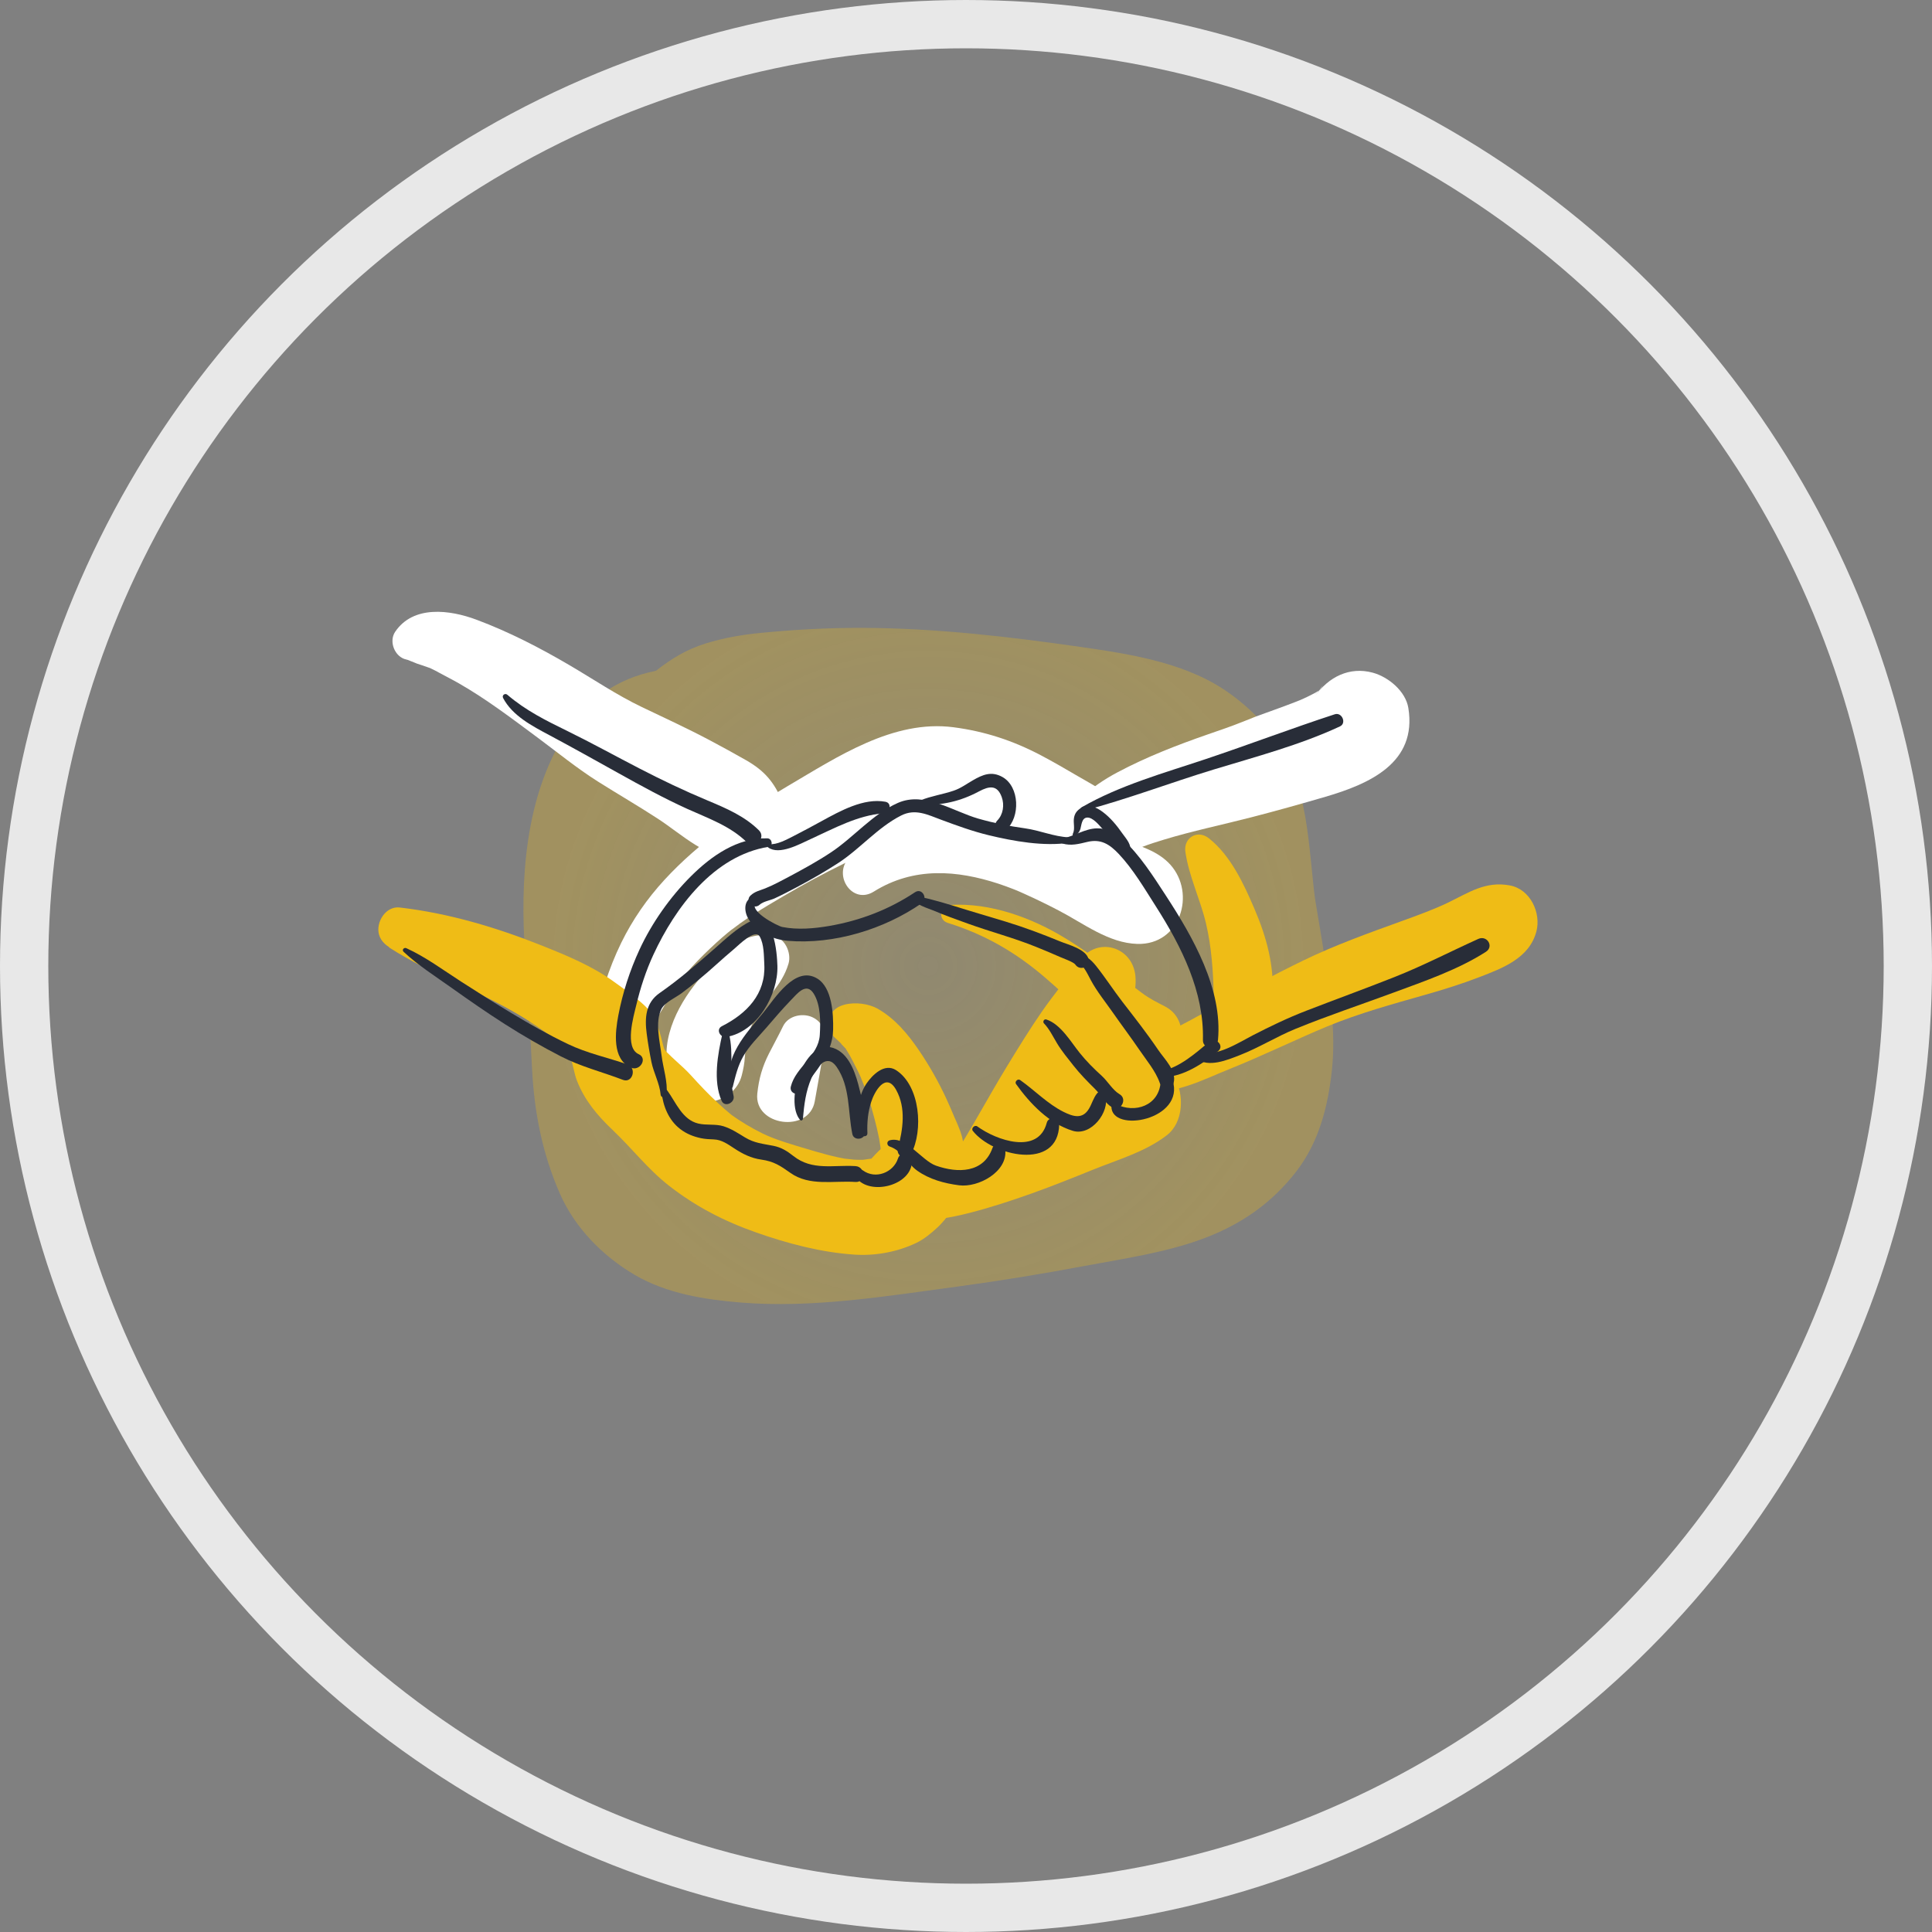
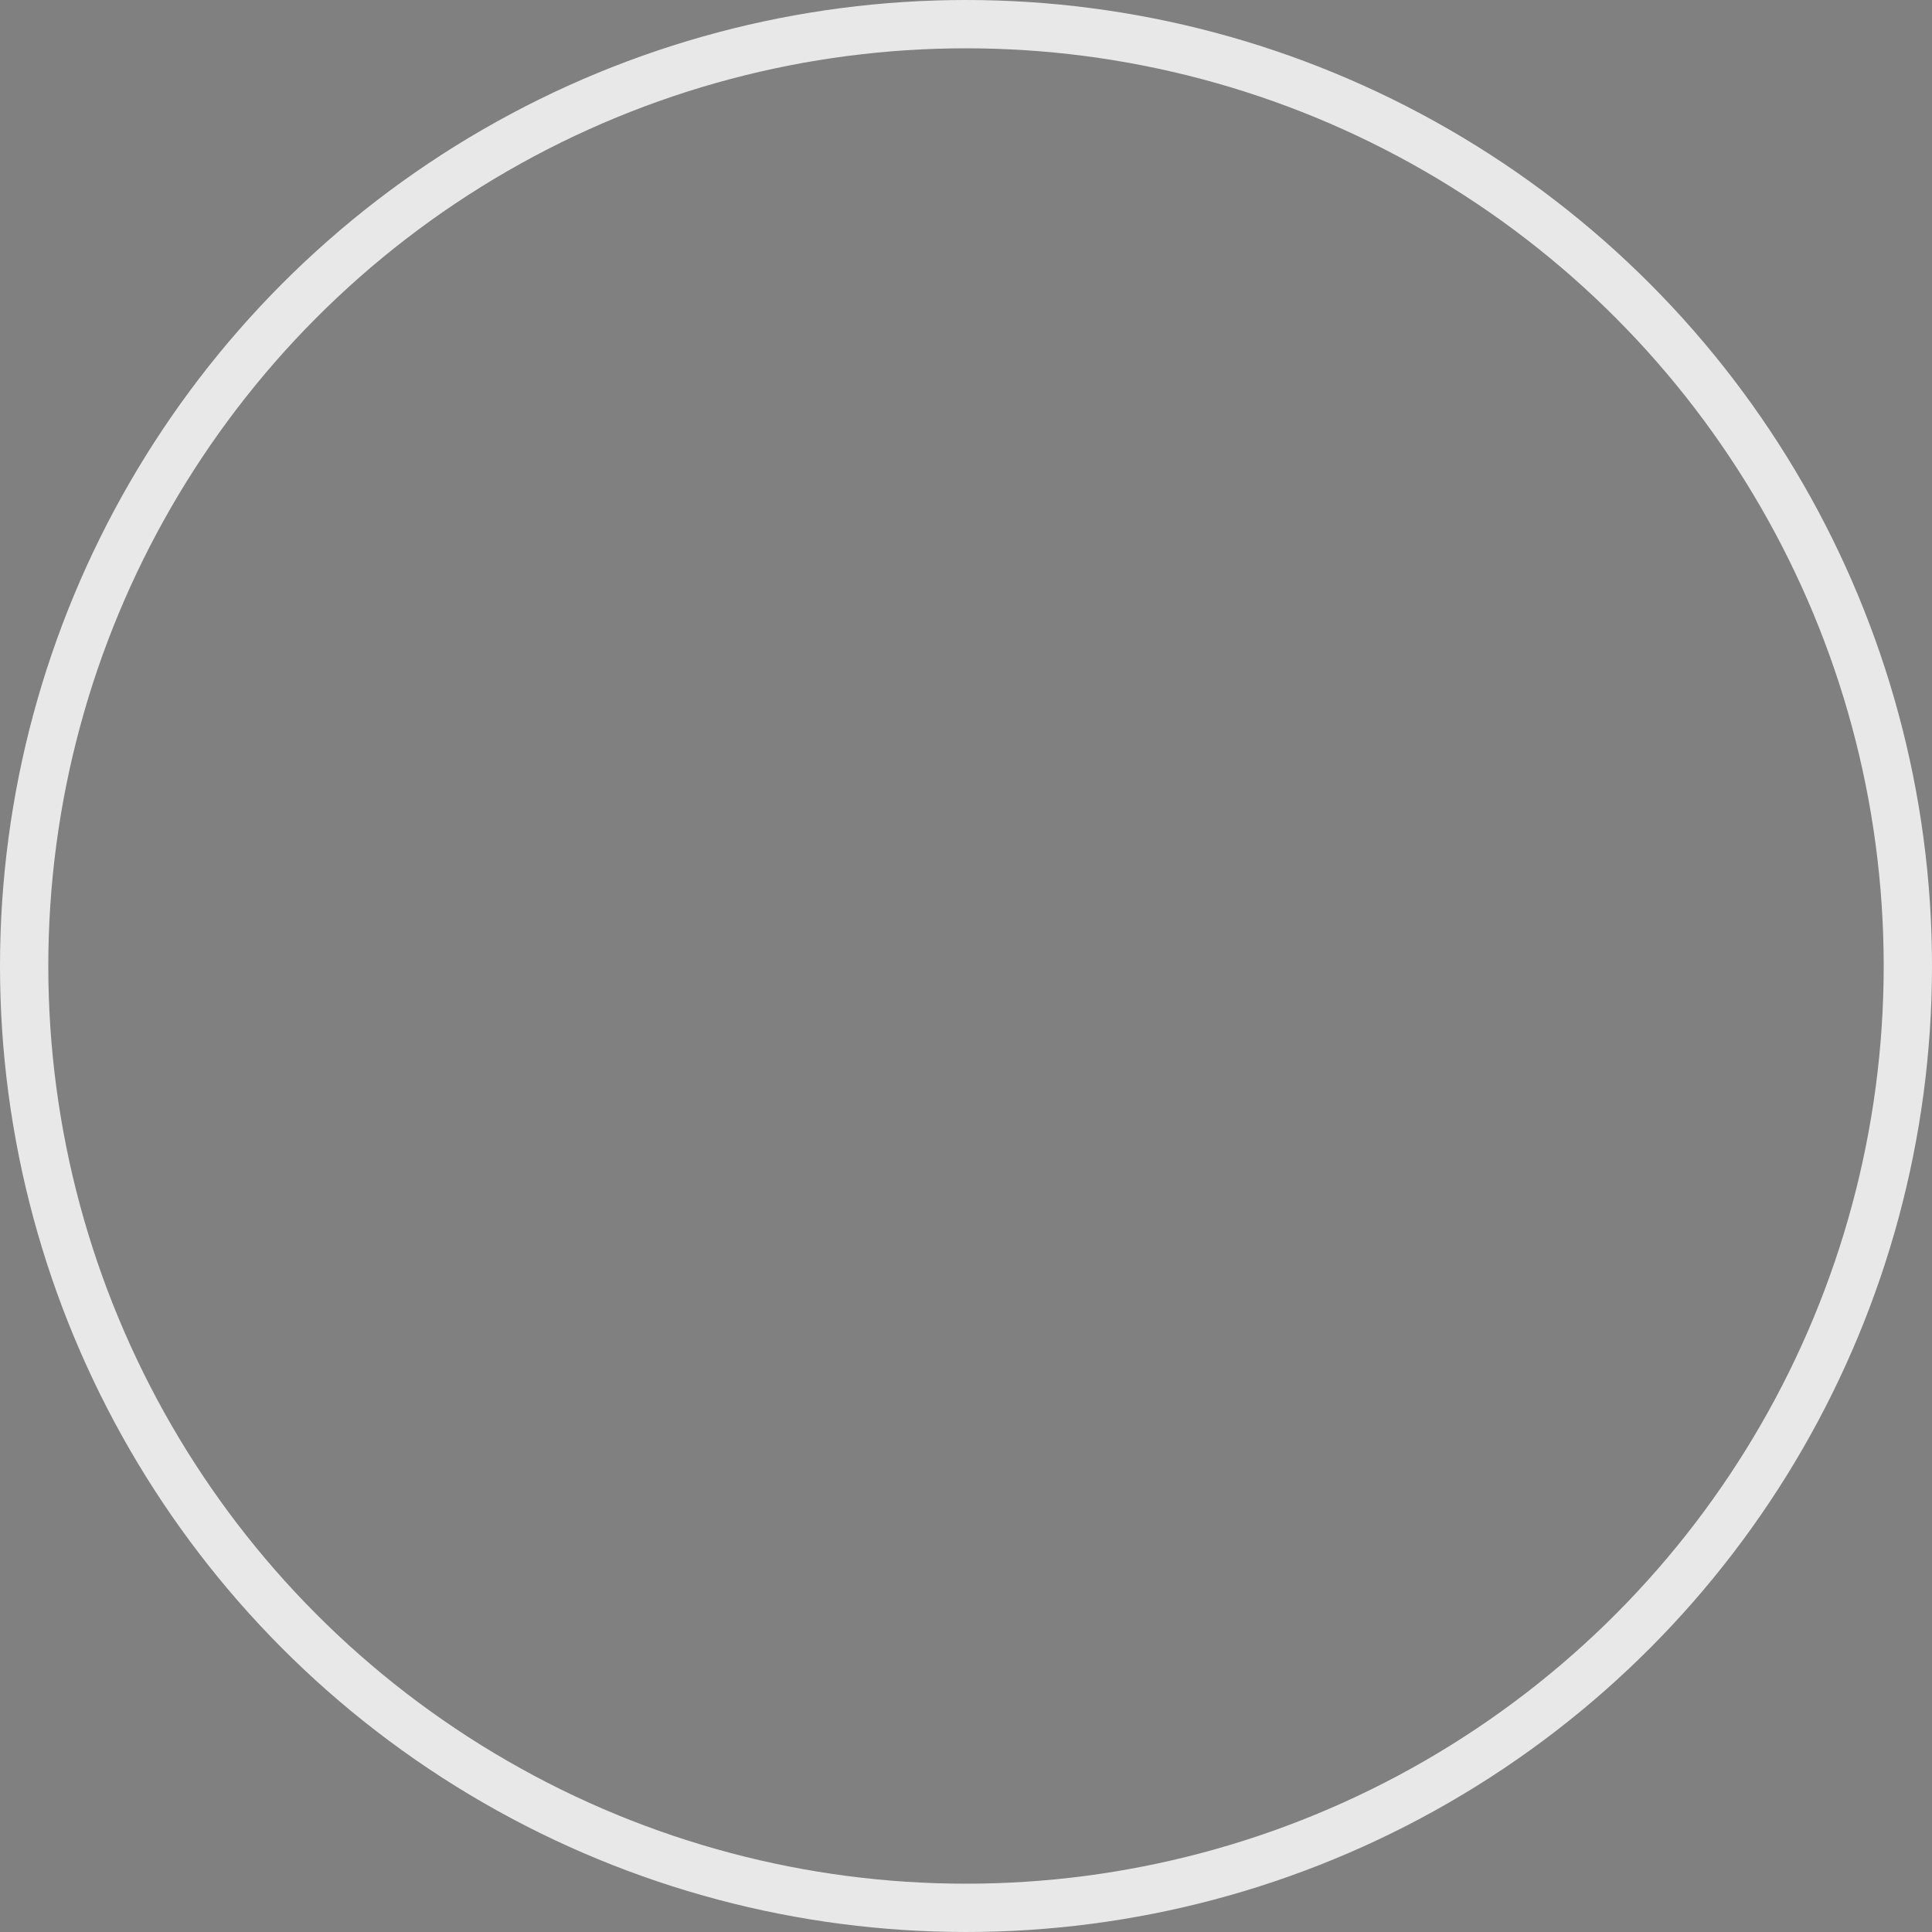
<svg xmlns="http://www.w3.org/2000/svg" width="120" height="120" viewBox="0 0 120 120" fill="none">
  <rect x="0" y="0" width="120" height="120" fill="#808080" stroke="none" />
  <g clip-path="url(#clip0_165_1576)">
    <path d="M76.485 43.15C73.833 41.179 70.275 40.635 67.083 40.177C62.611 39.537 58.123 39.015 53.599 38.998C51.479 38.99 49.347 39.105 47.238 39.311C46.072 39.425 44.951 39.62 43.832 39.966C42.631 40.339 41.708 40.908 40.744 41.662C40.567 41.699 40.39 41.739 40.215 41.784C37.981 42.359 36.331 43.668 35.113 45.581C32.594 49.537 32.294 54.736 32.617 59.272C32.788 61.644 32.927 64.005 33.047 66.381C33.184 69.098 33.687 71.658 34.781 74.151C35.706 76.261 37.448 78.03 39.431 79.189C41.411 80.348 43.758 80.717 46.011 80.903C50.463 81.267 55.046 80.508 59.444 79.915C62.102 79.555 64.751 79.122 67.388 78.627C69.848 78.166 72.441 77.796 74.79 76.912C77.105 76.041 79.013 74.708 80.519 72.755C81.926 70.929 82.484 68.725 82.726 66.478C82.991 64.03 82.588 61.514 82.219 59.101C82.061 58.071 81.877 57.045 81.71 56.016C81.7 55.949 81.668 55.729 81.65 55.607C81.631 55.451 81.613 55.294 81.596 55.139C81.532 54.55 81.478 53.961 81.415 53.373C81.23 51.605 81.021 49.801 80.376 48.131C79.564 46.029 78.29 44.487 76.487 43.148L76.485 43.15Z" fill="url(#paint0_radial_165_1576)" fill-opacity="0.3" />
    <path d="M25.247 40.968C25.33 40.985 25.407 41.006 25.486 41.033C24.9 40.834 26.009 41.251 25.852 41.202C26.125 41.287 26.395 41.384 26.664 41.478C27.107 41.632 26.31 41.312 26.75 41.513C26.936 41.597 27.114 41.694 27.293 41.792C27.694 42.011 28.103 42.215 28.499 42.443C30.221 43.428 31.817 44.646 33.406 45.825C34.639 46.742 35.842 47.723 37.143 48.546C38.373 49.323 39.632 50.05 40.852 50.846C42.385 51.844 43.917 53.371 45.847 53.351C47.509 53.334 49.33 51.52 48.591 49.778C48.073 48.561 47.479 47.868 46.331 47.213C45.591 46.79 44.842 46.382 44.09 45.982C42.705 45.247 41.285 44.594 39.869 43.917C38.312 43.173 36.858 42.187 35.372 41.316C33.522 40.23 31.613 39.246 29.598 38.492C27.931 37.868 25.665 37.577 24.541 39.247C24.135 39.853 24.523 40.819 25.245 40.966L25.247 40.968Z" fill="white" />
    <path d="M39.864 64.472C40.845 63.403 41.394 62.111 42.233 60.939C42.395 60.725 42.422 60.686 42.311 60.827C42.407 60.708 42.503 60.591 42.602 60.474C42.847 60.183 43.108 59.907 43.374 59.635C43.853 59.143 44.351 58.67 44.867 58.218C45.098 58.016 45.337 57.824 45.578 57.633C45.138 57.983 45.89 57.411 45.969 57.354C46.537 56.949 47.126 56.578 47.723 56.219C48.955 55.478 50.195 54.767 51.475 54.112C52.714 53.477 53.981 52.9 55.214 52.256C55.528 52.092 55.841 51.926 56.158 51.766C56.502 51.611 56.537 51.589 56.262 51.702C56.525 51.595 56.796 51.512 57.068 51.428C57.214 51.383 58.333 51.172 57.531 51.278C57.935 51.224 58.343 51.226 58.749 51.243C59.103 51.274 59.066 51.263 58.638 51.208C58.793 51.231 58.948 51.259 59.101 51.293C59.489 51.37 59.868 51.49 60.242 51.617C60.394 51.671 60.544 51.727 60.694 51.786C60.331 51.632 60.31 51.626 60.631 51.768C61.016 51.941 61.388 52.137 61.759 52.336C63.31 53.164 64.866 54.476 66.601 54.869C69.469 55.518 71.638 52.105 69.496 49.935C68.775 49.204 67.853 48.738 66.975 48.225C66.209 47.776 65.442 47.33 64.655 46.915C62.908 45.996 61.177 45.427 59.224 45.171C55.472 44.683 51.999 47.021 48.926 48.825C46.149 50.457 43.458 52.271 41.27 54.65C40.19 55.824 39.288 57.127 38.587 58.556C38.196 59.357 37.864 60.191 37.591 61.039C37.278 62.011 37.254 62.838 37.435 63.838C37.627 64.9 39.168 65.234 39.866 64.475L39.864 64.472Z" fill="white" />
    <path d="M54.274 55.378C56.776 53.816 59.469 54.057 62.008 54.886C62.326 54.99 62.642 55.108 62.953 55.229C63.236 55.344 63.267 55.354 63.044 55.261C63.275 55.358 63.502 55.461 63.73 55.565C64.416 55.873 65.088 56.205 65.754 56.551C67.297 57.351 68.854 58.578 70.643 58.628C73.316 58.705 74.298 55.501 72.696 53.711C71.926 52.851 70.785 52.547 69.739 52.149C68.977 51.858 68.21 51.579 67.439 51.313C65.718 50.724 63.973 50.308 62.166 50.086C60.463 49.875 58.741 49.942 57.074 50.375C55.3 50.836 53.87 51.982 52.685 53.338C51.75 54.408 52.95 56.204 54.272 55.379L54.274 55.378Z" fill="white" />
    <path d="M47.981 58.11C45.799 57.789 44.294 59.675 43.099 61.228C41.794 62.928 40.769 65.306 41.851 67.341C42.786 69.102 45.59 68.67 46.072 66.794C46.171 66.406 46.245 66.025 46.265 65.622C46.272 65.478 46.395 64.502 46.307 65.032C46.356 64.738 46.441 64.45 46.525 64.164C46.648 63.751 46.725 63.597 46.823 63.388C47.499 61.954 48.545 61.305 48.977 59.85C49.175 59.178 48.741 58.222 47.981 58.11Z" fill="white" />
    <path d="M48.638 63.739C48.363 64.306 48.058 64.858 47.772 65.418C47.347 66.251 47.135 67 47.037 67.926C46.827 69.944 50.25 70.399 50.606 68.406C50.818 67.214 51.041 66.02 51.218 64.82C51.31 64.186 51.165 63.586 50.569 63.238C49.945 62.875 48.971 63.052 48.638 63.739Z" fill="white" />
    <path d="M69.13 53.503C68.822 53.94 69.041 53.622 69.139 53.523C69.376 53.284 68.772 53.767 69.248 53.433C69.548 53.222 69.865 53.05 70.195 52.891C70.723 52.637 69.724 53.072 70.278 52.853C70.505 52.764 70.736 52.684 70.964 52.595C71.39 52.431 71.826 52.294 72.263 52.161C74.064 51.612 75.921 51.229 77.744 50.758C79.277 50.361 80.814 49.932 82.334 49.487C85.075 48.683 88.027 47.375 87.475 43.974C87.304 42.929 86.24 42.048 85.266 41.782C83.817 41.386 82.511 42.056 81.694 43.225C82.361 42.27 82.157 42.625 81.982 42.841C81.823 43.035 81.266 43.397 82.18 42.725C81.874 42.951 81.525 43.121 81.183 43.289C81.013 43.372 80.839 43.447 80.666 43.524C80.359 43.655 80.426 43.628 80.865 43.441C80.738 43.493 80.612 43.543 80.485 43.591C80.049 43.764 79.609 43.922 79.168 44.083C78.785 44.222 78.401 44.359 78.019 44.499C77.688 44.621 75.899 45.354 77.174 44.834C76.474 45.12 75.752 45.359 75.036 45.608C73.115 46.275 71.21 47.014 69.412 47.969C67.803 48.823 66.054 50.178 65.611 52.03C65.087 54.214 67.897 55.254 69.132 53.503H69.13Z" fill="white" />
    <path d="M26.166 57.632C26.166 57.652 26.169 57.673 26.171 57.693C25.498 58.076 24.828 58.458 24.156 58.84C26.742 60.509 29.686 61.507 32.326 63.092C32.975 63.482 33.602 63.903 34.206 64.355C33.78 64.037 34.559 64.668 34.663 64.759C34.81 64.89 34.949 65.029 35.088 65.169C35.544 65.631 34.766 64.714 35.128 65.214C35.195 65.309 35.261 65.406 35.324 65.507C35.291 65.412 35.258 65.316 35.226 65.221C35.539 65.978 35.608 66.13 35.428 65.681C35.607 66.154 35.655 66.664 35.841 67.139C36.313 68.344 37.109 69.292 38.043 70.177C39.251 71.32 40.239 72.623 41.563 73.655C43.221 74.945 44.98 75.853 46.97 76.552C48.928 77.24 50.968 77.78 53.044 77.925C54.347 78.017 55.732 77.765 56.908 77.201C57.408 76.96 57.843 76.596 58.247 76.221C58.401 76.079 58.537 75.917 58.677 75.761C58.832 75.562 58.987 75.364 59.142 75.165C59.336 74.89 59.267 74.982 58.931 75.442C59.86 74.528 60.049 73.054 59.388 71.934C58.561 70.533 56.802 70.155 55.396 70.896C55.002 71.103 54.636 71.403 54.34 71.732C54.244 71.841 54.143 71.946 54.04 72.048C53.636 72.461 54.215 71.951 54.367 71.897C54.2 71.951 54.03 71.996 53.858 72.031C54.512 71.879 53.72 72.033 53.588 72.04C53.407 72.043 53.226 72.04 53.044 72.029C52.967 72.026 52.08 71.911 52.734 72.011C51.828 71.872 50.94 71.608 50.062 71.347C49.641 71.222 49.219 71.095 48.801 70.961C48.552 70.881 48.304 70.792 48.058 70.702C47.961 70.667 47.187 70.339 47.851 70.627C47.157 70.326 46.495 69.956 45.861 69.543C45.74 69.463 45.62 69.381 45.502 69.296C44.894 68.869 45.991 69.694 45.411 69.229C45.123 68.998 44.85 68.751 44.581 68.501C44.001 67.965 43.459 67.388 42.929 66.804C42.64 66.485 42.319 66.196 41.998 65.906C41.816 65.743 41.639 65.574 41.465 65.401C40.909 64.848 41.743 65.873 41.268 65.164C41.354 65.452 41.347 65.44 41.248 65.127C41.17 64.89 41.12 64.642 41.056 64.402C40.875 63.728 40.552 62.937 40.028 62.45C39.435 61.898 38.773 61.439 38.115 60.965C36.771 59.996 35.204 59.349 33.672 58.737C30.82 57.6 27.886 56.724 24.831 56.367C23.95 56.264 23.33 57.29 23.541 58.05C23.783 58.924 25.136 59.452 25.778 58.636C25.822 58.58 25.867 58.523 25.911 58.466C25.714 58.546 25.517 58.628 25.32 58.708C25.399 58.7 25.478 58.692 25.559 58.683C26.036 58.631 26.501 58.113 26.166 57.635V57.632Z" fill="#EFBC16" />
    <path d="M51.566 63.942C51.603 64.079 51.663 64.209 51.737 64.33C51.784 64.407 52.567 65.087 52.168 64.773C52.282 64.863 52.382 64.98 52.481 65.084C52.643 65.253 52.375 64.907 52.614 65.276C52.842 65.627 53.021 66.017 53.213 66.386C53.322 66.597 53.42 66.814 53.518 67.03C53.349 66.656 53.636 67.341 53.663 67.408C53.993 68.279 54.251 69.177 54.466 70.082C54.519 70.304 54.566 70.526 54.611 70.75C54.648 70.933 54.734 71.682 54.648 70.851C54.726 71.593 54.741 72.195 55.157 72.861C56.252 74.611 59.268 74.459 59.76 72.264C59.984 71.269 59.809 70.486 59.351 69.587C59.713 70.297 59.38 69.627 59.312 69.465C59.145 69.065 58.974 68.665 58.793 68.272C58.301 67.201 57.715 66.169 57.048 65.194C56.358 64.189 55.592 63.275 54.52 62.656C53.465 62.047 51.09 62.148 51.565 63.94L51.566 63.942Z" fill="#EFBC16" />
    <path d="M56.008 75.295C57.056 76.084 59.022 75.638 60.185 75.344C61.508 75.007 62.807 74.581 64.092 74.123C65.368 73.668 66.623 73.163 67.879 72.655C69.434 72.026 71.173 71.529 72.489 70.5C73.516 69.695 73.564 67.978 72.952 66.94C72.264 65.776 70.906 65.279 69.609 65.59C68.259 65.913 66.948 66.958 65.757 67.662C64.669 68.306 63.573 68.943 62.463 69.55C61.358 70.155 60.229 70.717 59.078 71.232C57.951 71.735 56.087 72.275 55.526 73.474C55.189 74.195 55.381 74.823 56.006 75.295H56.008Z" fill="#EFBC16" />
    <path d="M58.864 57.321C61.174 58.043 63.085 59.15 64.915 60.721C66.703 62.256 68.401 63.997 69.845 65.818C69.665 65.141 69.484 64.462 69.304 63.785L69.618 63.382C69.434 63.535 69.281 63.716 69.157 63.925C68.974 64.183 68.864 64.469 68.788 64.773C68.357 66.485 70.155 67.787 71.692 66.987C72.514 66.558 73.208 65.829 73.367 64.895C73.522 63.987 73.287 63.005 72.399 62.534C71.791 62.211 71.419 62.044 70.885 61.643C70.345 61.238 69.811 60.828 69.274 60.424C68.271 59.67 67.252 58.941 66.182 58.285C64.087 56.999 61.509 56.058 59.017 56.207C58.375 56.245 58.237 57.125 58.866 57.321H58.864Z" fill="#EFBC16" />
    <path d="M59.388 73.502C61.371 71.867 63.031 69.99 64.586 67.956C65.371 66.931 66.16 65.91 66.991 64.918C67.767 63.992 68.598 62.932 69.599 62.236C68.684 61.539 67.769 60.84 66.854 60.143C66.617 60.895 66.372 61.661 66.178 62.425C65.649 64.512 68.352 65.465 69.525 63.825C70.155 62.944 70.623 61.733 70.524 60.636C70.356 58.777 68.13 58.133 67.041 59.7C66.302 60.765 65.457 61.756 64.718 62.827C63.969 63.907 63.282 65.029 62.596 66.149C61.235 68.374 60.032 70.712 58.557 72.867C58.199 73.394 58.955 73.859 59.386 73.502H59.388Z" fill="#EFBC16" />
    <path d="M64.867 69.739C67.107 67.828 69.346 65.925 71.048 63.514C71.88 62.335 70.13 61.22 69.151 62.061C67.001 63.908 65.305 66.204 63.466 68.348C62.635 69.314 63.894 70.568 64.867 69.739Z" fill="#EFBC16" />
    <path d="M70.998 67.694C72.725 68.135 74.805 67.022 76.386 66.391C78.394 65.59 80.634 64.497 82.443 63.749C84.43 62.93 86.482 62.37 88.546 61.782C89.672 61.461 90.791 61.113 91.884 60.691C93.335 60.133 94.99 59.514 95.428 57.855C95.731 56.705 95.057 55.24 93.793 54.998C92.268 54.707 91.224 55.444 89.923 56.072C89.074 56.479 88.127 56.826 87.001 57.233C84.957 57.973 82.929 58.7 80.971 59.648C79.058 60.576 77.18 61.591 75.318 62.614C74.431 63.101 73.549 63.592 72.64 64.04C71.8 64.455 71.109 64.604 70.364 65.305C69.581 66.042 69.966 67.428 70.999 67.694H70.998Z" fill="#EFBC16" />
    <path d="M73.626 52.915C73.847 54.434 74.555 55.862 74.908 57.364C75.254 58.824 75.358 60.39 75.387 61.885C75.431 64.238 78.937 64.218 79.048 61.885C79.141 59.937 78.669 58.205 77.906 56.426C77.24 54.874 76.438 53.142 75.089 52.07C74.376 51.503 73.498 52.035 73.626 52.915Z" fill="#EFBC16" />
    <path d="M66.386 52.007C65.46 51.967 64.588 51.577 63.671 51.45C62.687 51.315 61.715 51.119 60.76 50.845C59.189 50.393 57.42 49.141 55.77 49.87C54.2 50.564 53.049 51.983 51.634 52.928C50.8 53.485 49.917 53.966 49.032 54.44C48.542 54.702 48.051 54.966 47.534 55.177C47.189 55.317 46.896 55.361 46.616 55.623C46.237 55.98 46.81 56.546 47.187 56.19C47.398 55.993 47.853 55.919 48.115 55.799C48.565 55.593 49.002 55.362 49.438 55.132C50.326 54.662 51.197 54.165 52.04 53.62C53.416 52.729 54.505 51.398 55.969 50.654C56.85 50.204 57.62 50.606 58.459 50.917C59.432 51.278 60.394 51.63 61.403 51.875C62.958 52.251 64.834 52.587 66.428 52.343C66.628 52.313 66.567 52.015 66.382 52.007H66.386Z" fill="#282D38" />
    <path d="M46.953 55.7C46.237 55.725 46.164 56.469 46.447 57.003C46.913 57.877 47.987 58.357 48.94 58.437C51.795 58.673 54.909 57.723 57.243 56.105C57.663 55.814 57.272 55.128 56.837 55.416C55.218 56.493 53.435 57.178 51.516 57.511C50.574 57.675 49.529 57.764 48.587 57.576C48.286 57.516 46.291 56.495 47.034 55.995C47.158 55.911 47.121 55.694 46.953 55.7Z" fill="#282D38" />
    <path d="M56.699 55.761C56.662 56.135 57.735 56.449 57.968 56.55C58.672 56.852 59.395 57.108 60.116 57.367C61.533 57.879 62.984 58.255 64.382 58.824C64.864 59.019 65.344 59.218 65.821 59.431C66.043 59.529 66.689 59.757 66.79 59.91C67.068 60.328 67.739 60.068 67.611 59.568C67.452 58.947 66.342 58.678 65.835 58.469C64.731 58.014 63.609 57.593 62.468 57.245C61.386 56.917 60.301 56.602 59.223 56.262C58.731 56.107 58.235 55.971 57.737 55.839C57.587 55.799 56.956 55.673 56.945 55.662C56.847 55.573 56.712 55.64 56.699 55.762V55.761Z" fill="#282D38" />
    <path d="M66.844 59.681C67.29 59.906 67.535 60.471 67.76 60.892C68.143 61.601 68.682 62.261 69.142 62.922C69.674 63.686 70.237 64.427 70.761 65.198C71.196 65.838 71.782 66.528 72.035 67.263C72.173 67.662 72.78 67.707 72.896 67.263C73.095 66.503 72.335 65.799 71.939 65.214C71.243 64.186 70.478 63.209 69.718 62.228C69.147 61.489 68.645 60.7 68.06 59.972C67.787 59.633 67.311 59.156 66.844 59.395C66.736 59.451 66.734 59.628 66.844 59.683V59.681Z" fill="#282D38" />
    <path d="M64.846 63.567C65.184 63.92 65.403 64.387 65.654 64.801C65.948 65.288 66.325 65.741 66.677 66.189C67.088 66.711 67.54 67.169 68.01 67.635C68.394 68.015 68.6 68.481 69.063 68.776C69.579 69.1 70.067 68.271 69.54 67.965C69.125 67.724 68.79 67.149 68.433 66.824C67.938 66.375 67.484 65.923 67.065 65.401C66.509 64.711 65.88 63.609 64.99 63.322C64.844 63.275 64.746 63.465 64.846 63.569V63.567Z" fill="#282D38" />
    <path d="M63.11 67.334C63.979 68.548 65.157 69.784 66.631 70.237C67.772 70.587 68.942 69.067 68.662 68.043C68.606 67.838 68.294 67.724 68.144 67.908C67.907 68.197 67.831 68.543 67.637 68.866C67.236 69.537 66.658 69.356 66.065 69.063C65.07 68.568 64.266 67.721 63.364 67.084C63.214 66.978 63.004 67.187 63.11 67.336V67.334Z" fill="#282D38" />
    <path d="M60.422 70.239C61.637 71.8 65.727 72.755 65.789 69.842C65.799 69.399 65.127 69.312 65.016 69.739C64.492 71.74 61.897 70.836 60.702 69.963C60.542 69.846 60.3 70.082 60.422 70.24V70.239Z" fill="#282D38" />
    <path d="M69.031 68.714C69.007 70.418 73.632 69.565 72.832 67.094C72.699 66.682 72.114 66.771 72.089 67.194C72.001 68.66 70.502 69.197 69.29 68.567C69.174 68.507 69.032 68.58 69.031 68.716V68.714Z" fill="#282D38" />
    <path d="M55.257 71.21C56.032 71.471 56.333 72.255 56.963 72.707C57.728 73.253 58.653 73.502 59.575 73.621C60.773 73.775 62.598 72.773 62.438 71.412C62.386 70.966 61.801 70.861 61.644 71.305C61.09 72.864 59.494 72.879 58.131 72.399C57.252 72.09 56.267 70.536 55.257 70.829C55.061 70.886 55.073 71.148 55.257 71.21Z" fill="#282D38" />
    <path d="M41.399 67.978C41.487 67.202 41.189 66.35 41.094 65.577C40.986 64.704 40.67 63.485 41.083 62.668C41.283 62.268 41.971 61.959 42.324 61.698C42.685 61.43 43.035 61.15 43.384 60.865C44.141 60.25 44.842 59.569 45.592 58.946C45.885 58.702 46.904 57.655 47.191 58.175C47.46 58.665 47.443 59.354 47.472 59.897C47.571 61.741 46.38 62.959 44.838 63.739C44.442 63.94 44.737 64.472 45.121 64.407C47.037 64.079 48.336 61.783 48.286 59.994C48.264 59.203 48.075 56.525 46.633 57.215C45.797 57.616 45.037 58.349 44.351 58.949C43.255 59.91 42.169 60.843 40.97 61.679C40.093 62.29 40.04 63.226 40.168 64.206C40.245 64.798 40.345 65.388 40.464 65.973C40.599 66.63 40.976 67.318 41.032 67.98C41.052 68.217 41.372 68.21 41.398 67.98L41.399 67.978Z" fill="#282D38" />
    <path d="M44.874 64.194C44.58 65.473 44.274 67.137 44.823 68.376C45.013 68.807 45.664 68.491 45.563 68.067C45.258 66.786 45.602 65.45 45.273 64.194C45.222 64.002 44.919 63.994 44.874 64.194Z" fill="#282D38" />
    <path d="M45.512 67.512C45.677 66.844 45.826 66.202 46.171 65.599C46.54 64.952 47.093 64.418 47.576 63.858C48.08 63.275 48.577 62.686 49.115 62.131C49.517 61.716 50.08 60.982 50.54 61.716C50.982 62.42 50.968 63.489 50.918 64.29C50.835 65.599 49.42 66.273 49.12 67.488C49.019 67.898 49.558 68.105 49.787 67.767C50.614 66.543 51.718 65.505 51.747 63.949C51.765 62.995 51.693 61.343 50.758 60.777C49.386 59.946 48.117 62.031 47.416 62.888C46.297 64.254 44.965 65.604 45.325 67.513C45.344 67.609 45.489 67.602 45.511 67.513L45.512 67.512Z" fill="#282D38" />
    <path d="M49.868 69.498C49.949 68.603 50.043 67.796 50.402 66.957C50.688 66.288 51.357 65.395 51.959 66.259C52.82 67.498 52.655 69.05 52.941 70.439C53.024 70.837 53.624 70.811 53.721 70.439C53.937 69.625 53.585 68.471 53.393 67.682C53.18 66.804 52.823 65.594 51.932 65.162C50.011 64.233 48.678 68.413 49.701 69.567C49.762 69.635 49.859 69.575 49.866 69.5L49.868 69.498Z" fill="#282D38" />
    <path d="M53.876 70.382C53.848 69.717 53.907 69.098 54.106 68.46C54.308 67.811 55.019 66.537 55.663 67.697C56.294 68.839 56.077 70.159 55.769 71.346C55.644 71.824 56.343 72.14 56.584 71.687C57.364 70.224 57.16 67.441 55.657 66.47C54.94 66.005 54.18 66.771 53.817 67.304C53.246 68.147 53.118 69.501 53.484 70.438C53.56 70.633 53.885 70.623 53.875 70.386L53.876 70.382Z" fill="#282D38" />
    <path d="M47.708 52.632C48.399 53.147 49.696 52.413 50.345 52.119C51.836 51.44 53.23 50.657 54.894 50.509C55.277 50.475 55.423 49.877 54.992 49.798C53.647 49.55 52.178 50.375 51.027 51.004C50.454 51.316 49.88 51.63 49.297 51.925C48.879 52.136 48.257 52.487 47.764 52.431C47.642 52.418 47.632 52.577 47.708 52.634V52.632Z" fill="#282D38" />
    <path d="M57.204 49.987C58.522 50.03 59.662 49.768 60.81 49.154C61.433 48.822 61.939 48.731 62.218 49.504C62.395 49.994 62.311 50.589 61.944 50.963C61.583 51.333 62.126 51.863 62.508 51.523C63.374 50.756 63.337 48.862 62.261 48.26C61.583 47.882 61.039 48.111 60.411 48.475C60.013 48.704 59.679 48.959 59.239 49.109C58.555 49.343 57.839 49.438 57.167 49.713C57.026 49.771 57.036 49.982 57.204 49.989V49.987Z" fill="#282D38" />
    <path d="M66 52.395C66.524 52.548 67.011 52.42 67.53 52.294C68.38 52.089 68.918 52.44 69.483 53.035C70.379 53.981 71.097 55.207 71.796 56.302C73.382 58.787 74.793 61.594 74.716 64.599C74.701 65.206 75.597 65.184 75.651 64.599C75.946 61.434 74.094 58.205 72.428 55.648C71.639 54.438 70.805 53.115 69.734 52.13C69.285 51.718 68.748 51.438 68.131 51.45C67.403 51.463 66.707 51.938 66.001 52.085C65.838 52.119 65.855 52.353 66.001 52.396L66 52.395Z" fill="#282D38" />
    <path d="M72.271 66.888C73.472 66.908 74.79 66.02 75.671 65.279C76.069 64.945 75.494 64.38 75.1 64.713C74.312 65.375 73.265 66.301 72.219 66.5C71.991 66.543 72.054 66.885 72.271 66.888Z" fill="#282D38" />
    <path d="M66.852 51.901C66.943 51.778 67.061 51.641 67.105 51.49C67.174 51.254 67.184 50.806 67.518 50.781C67.882 50.754 68.283 51.268 68.492 51.5C68.768 51.808 69.006 52.151 69.235 52.493C69.395 52.734 69.521 53.057 69.86 53.058C69.975 53.058 70.084 52.997 70.141 52.898C70.359 52.522 69.929 52.075 69.725 51.783C69.376 51.283 68.974 50.786 68.478 50.42C68.133 50.164 67.59 49.892 67.169 50.164C66.911 50.331 66.76 50.495 66.707 50.803C66.653 51.117 66.785 51.487 66.64 51.776C66.569 51.918 66.76 52.025 66.852 51.898V51.901Z" fill="#282D38" />
    <path d="M67.28 50.36C70.01 49.644 72.68 48.619 75.382 47.797C77.993 47.002 80.75 46.273 83.227 45.118C83.655 44.919 83.35 44.22 82.906 44.365C80.217 45.243 77.56 46.255 74.874 47.153C72.306 48.011 69.541 48.78 67.186 50.141C67.068 50.209 67.147 50.393 67.278 50.358L67.28 50.36Z" fill="#282D38" />
-     <path d="M74.317 65.756C75.065 66.335 76.236 65.836 77.001 65.539C78.2 65.072 79.291 64.383 80.48 63.898C82.48 63.082 84.532 62.4 86.558 61.651C88.477 60.941 90.566 60.227 92.293 59.118C92.807 58.788 92.364 58.073 91.822 58.317C90.076 59.105 88.396 59.982 86.61 60.688C84.79 61.409 82.95 62.076 81.124 62.783C79.968 63.231 78.891 63.749 77.793 64.316C76.898 64.778 75.6 65.636 74.542 65.373C74.337 65.323 74.124 65.607 74.318 65.756H74.317Z" fill="#282D38" />
+     <path d="M74.317 65.756C75.065 66.335 76.236 65.836 77.001 65.539C78.2 65.072 79.291 64.383 80.48 63.898C82.48 63.082 84.532 62.4 86.558 61.651C88.477 60.941 90.566 60.227 92.293 59.118C92.807 58.788 92.364 58.073 91.822 58.317C90.076 59.105 88.396 59.982 86.61 60.688C84.79 61.409 82.95 62.076 81.124 62.783C79.968 63.231 78.891 63.749 77.793 64.316C74.337 65.323 74.124 65.607 74.318 65.756H74.317Z" fill="#282D38" />
    <path d="M31.247 43.352C31.825 44.457 33.062 45.098 34.124 45.663C35.568 46.434 36.996 47.233 38.425 48.029C39.82 48.806 41.226 49.577 42.681 50.238C43.964 50.818 45.367 51.306 46.385 52.313C46.87 52.793 47.62 52.048 47.135 51.569C46.245 50.689 45.091 50.198 43.952 49.721C42.499 49.114 41.089 48.442 39.692 47.718C38.218 46.956 36.766 46.153 35.276 45.422C33.918 44.757 32.666 44.141 31.512 43.153C31.369 43.029 31.16 43.183 31.249 43.354L31.247 43.352Z" fill="#282D38" />
    <path d="M47.662 52.07C45.799 52.025 44.188 53.162 42.924 54.418C41.63 55.704 40.486 57.327 39.721 58.981C39.121 60.275 38.67 61.673 38.405 63.071C38.213 64.082 38.001 65.784 39.182 66.311C39.748 66.564 40.243 65.736 39.672 65.478C38.774 65.074 39.357 63.114 39.519 62.434C39.773 61.364 40.124 60.285 40.589 59.285C41.949 56.354 44.331 53.149 47.735 52.597C48.045 52.547 47.957 52.077 47.662 52.07Z" fill="#282D38" />
    <path d="M25.065 59.115C25.967 59.957 27.047 60.645 28.051 61.358C29.14 62.133 30.236 62.895 31.364 63.614C32.489 64.331 33.645 65 34.833 65.612C36.071 66.251 37.398 66.575 38.691 67.072C39.293 67.303 39.576 66.319 38.959 66.107C37.721 65.681 36.469 65.42 35.281 64.851C34.076 64.275 32.912 63.614 31.768 62.927C30.713 62.293 29.672 61.633 28.637 60.967C27.534 60.257 26.435 59.437 25.237 58.892C25.099 58.829 24.942 58.996 25.067 59.113L25.065 59.115Z" fill="#282D38" />
    <path d="M41.091 67.838C41.184 68.709 41.537 69.585 42.257 70.133C42.641 70.426 43.064 70.593 43.534 70.694C43.798 70.75 44.077 70.762 44.346 70.772C44.823 70.79 45.212 71.07 45.595 71.322C46.13 71.675 46.65 71.936 47.291 72.026C48.065 72.135 48.471 72.409 49.088 72.847C50.286 73.698 51.779 73.32 53.135 73.414C53.773 73.457 53.772 72.468 53.135 72.429C51.772 72.344 50.452 72.728 49.283 71.805C48.892 71.496 48.538 71.269 48.041 71.17C47.379 71.038 46.864 71.006 46.269 70.645C45.831 70.379 45.433 70.112 44.939 69.954C44.439 69.796 43.879 69.908 43.365 69.784C42.378 69.546 41.986 68.475 41.451 67.739C41.352 67.602 41.069 67.625 41.091 67.836V67.838Z" fill="#282D38" />
-     <path d="M53.164 73.13C54.013 74.314 56.702 73.631 56.641 72.073C56.621 71.575 55.929 71.483 55.775 71.956C55.492 72.829 54.382 73.269 53.598 72.697C53.344 72.511 52.983 72.876 53.164 73.128V73.13Z" fill="#282D38" />
  </g>
  <circle cx="60" cy="60" r="58.5" stroke="#E8E8E8" stroke-width="3" />
  <defs>
    <radialGradient id="paint0_radial_165_1576" cx="0" cy="0" r="1" gradientUnits="userSpaceOnUse" gradientTransform="translate(57.659 59.999) scale(23.242 23.064)">
      <stop offset="0.02" stop-color="#EFBC16" stop-opacity="0.5" />
      <stop offset="1" stop-color="#EFBC16" />
    </radialGradient>
    <clipPath id="clip0_165_1576">
-       <rect width="72" height="43" fill="white" transform="translate(23.5 38)" />
-     </clipPath>
+       </clipPath>
  </defs>
</svg>